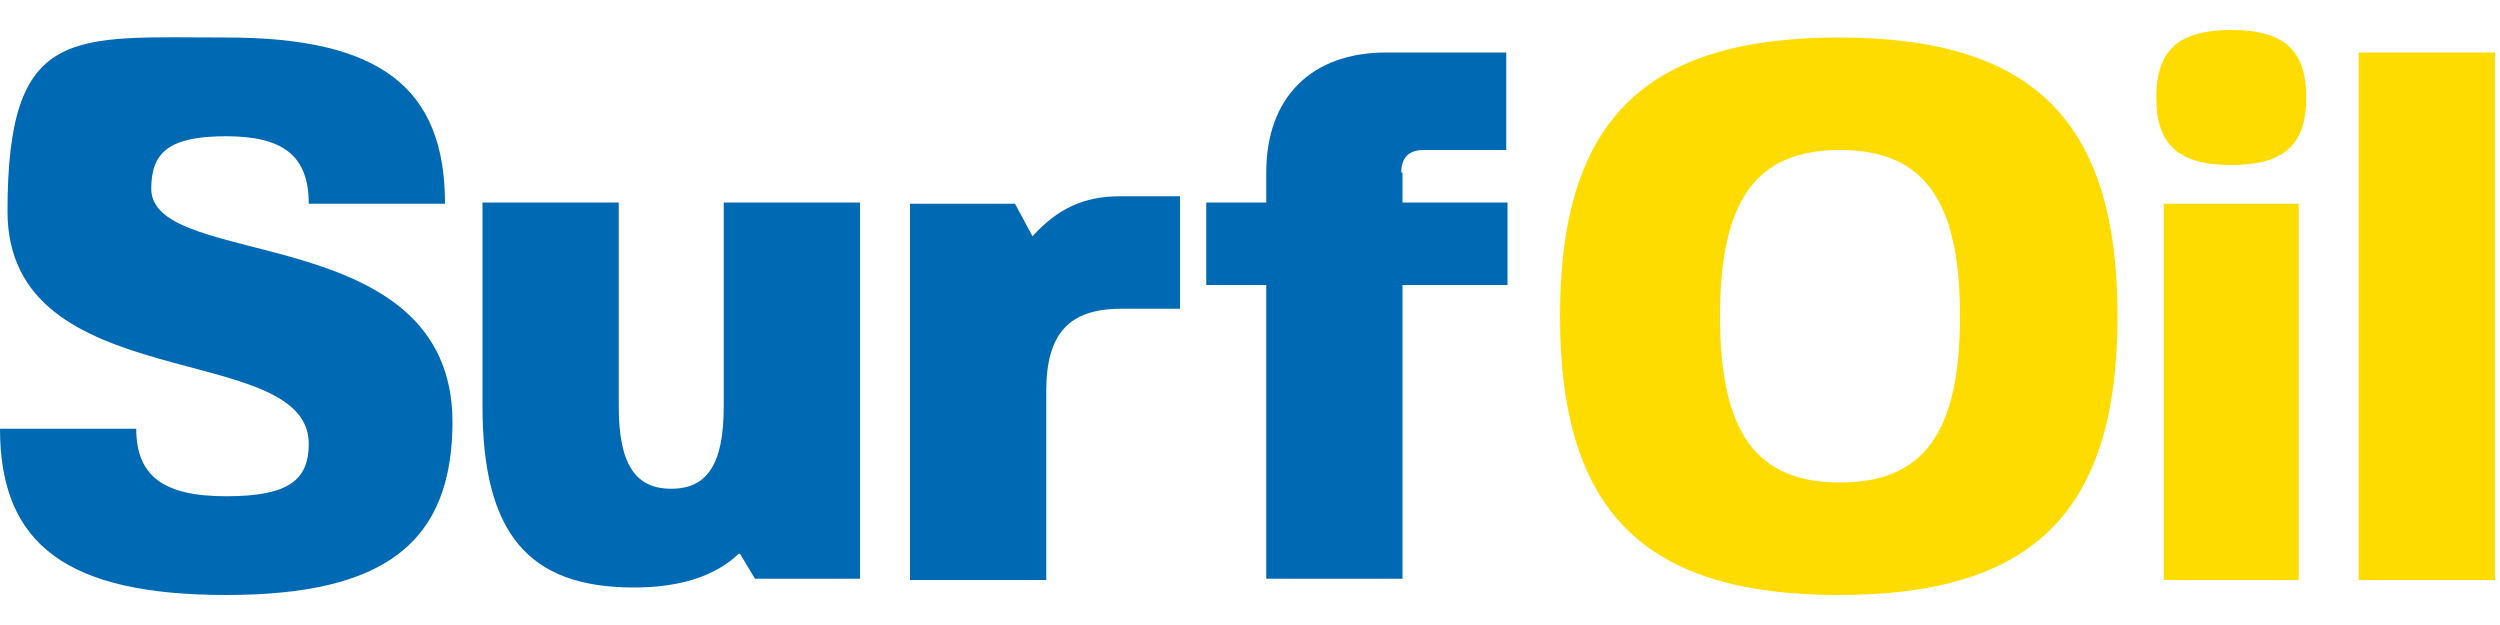
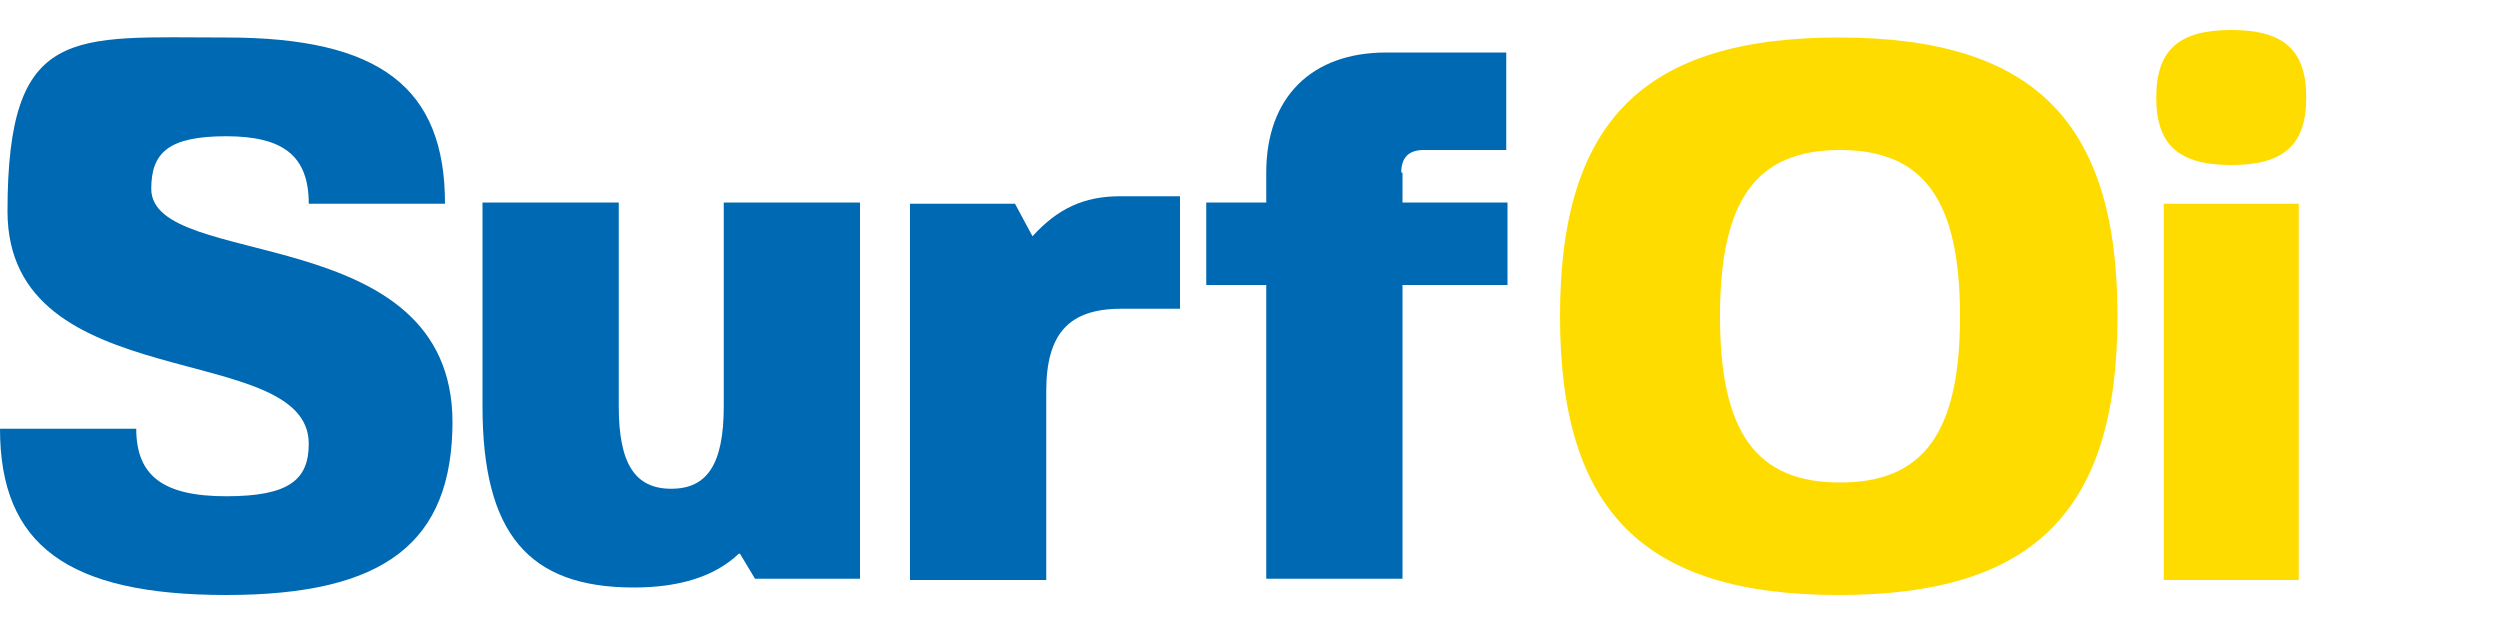
<svg xmlns="http://www.w3.org/2000/svg" viewBox="0 0 200 50">
  <defs>
    <style>      .cls-1 {        fill: #0069b3;      }      .cls-2 {        fill: #ffdc00;      }    </style>
  </defs>
  <g>
    <g id="Layer_1">
      <g>
        <g>
          <path class="cls-1" d="M36.2,33.7c0,9.7-5.4,13.9-18.1,13.9S0,43.6,0,34.3h10.9c0,3.8,2.2,5.4,7.2,5.4s6.6-1.3,6.6-4.2C24.7,27.1.6,31.9.6,16.9S5.8,3,18.1,3s17.5,4,17.5,13.3h-10.9c0-3.8-2-5.4-6.6-5.4s-6,1.3-6,4.2c0,6.6,24.1,2.4,24.1,18.7Z" />
          <path class="cls-1" d="M59.1,44.3c-1.9,1.8-4.7,2.7-8.4,2.7-8.4,0-12.1-4.3-12.1-14.5v-16.3h10.9v16.3c0,4.6,1.3,6.6,4.2,6.6s4.2-2,4.2-6.6v-16.3h10.9v30.1h-8.4l-1.2-2Z" />
          <path class="cls-1" d="M89.7,24.7c-4.2,0-6,2-6,6.6v15.1h-10.9v-30.1h8.4l1.4,2.6c2-2.2,4.1-3.2,7-3.2h4.8v9h-4.9Z" />
          <path class="cls-1" d="M112.2,13.8v2.4h8.4v6.6h-8.4v23.5h-10.9v-23.5h-4.8v-6.6h4.8v-2.4c0-6,3.6-9.6,9.6-9.6h9.6v7.8h-6.6c-1.2,0-1.8.6-1.8,1.8Z" />
        </g>
        <g>
          <path class="cls-2" d="M169.4,25.3c0,15.6-6.7,22.3-22.3,22.3s-22.3-6.7-22.3-22.3,6.7-22.3,22.3-22.3,22.3,6.7,22.3,22.3ZM156.8,25.3c0-9.3-2.9-13.3-9.6-13.3s-9.6,4-9.6,13.3,2.9,13.3,9.6,13.3,9.6-4,9.6-13.3Z" />
          <path class="cls-2" d="M184.5,7.8c0,3.8-1.8,5.4-6,5.4s-6-1.6-6-5.4,1.8-5.4,6-5.4,6,1.6,6,5.4ZM173.1,46.4v-30.1h10.8v30.1h-10.8Z" />
-           <path class="cls-2" d="M199.6,46.4h-10.9V4.2h10.9v42.2Z" />
        </g>
      </g>
    </g>
  </g>
</svg>